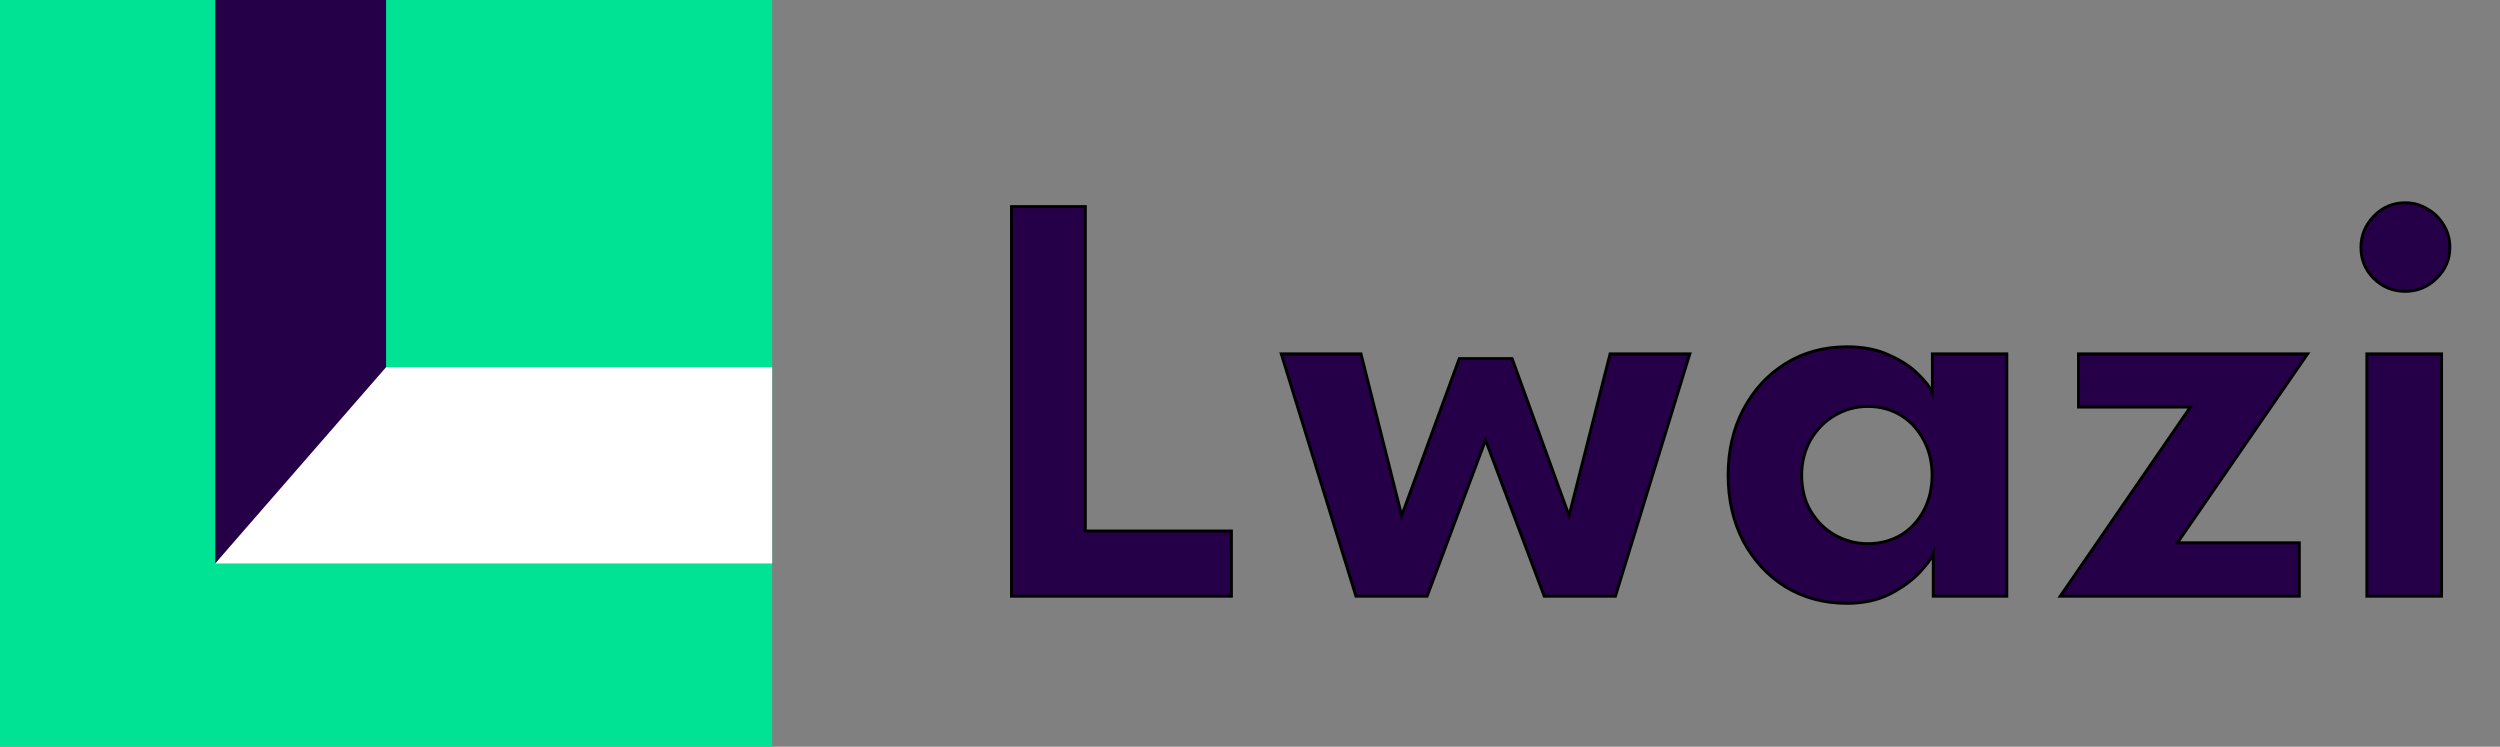
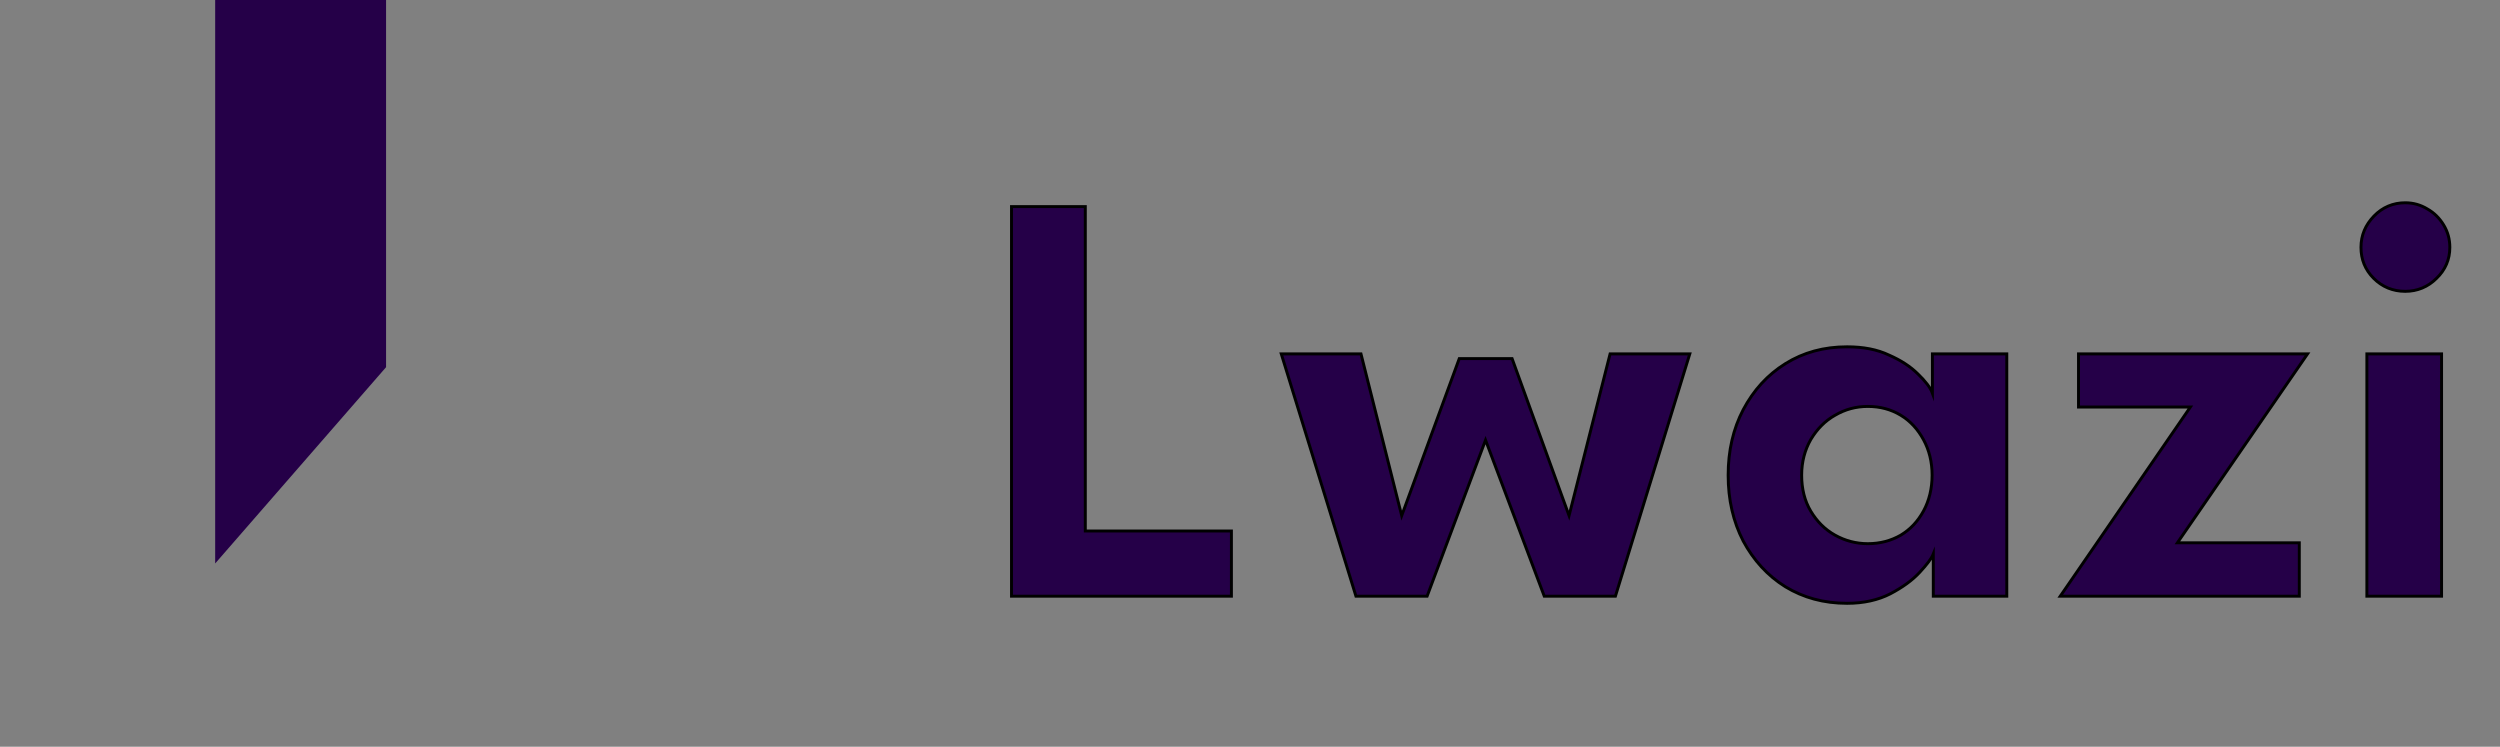
<svg xmlns="http://www.w3.org/2000/svg" version="1.1" id="Layer_1" x="0px" y="0px" viewBox="0 0 847 253" style="enable-background:new 0 0 847 253;" xml:space="preserve">
  <rect x="0" y="0" width="847" height="253" fill="#808080" stroke="none" />
  <style type="text/css">
	.st0{fill:#250048;stroke:#000000;stroke-miterlimit:10;}
	.st1{fill:#00E394;}
	.st2{fill:#FFFFFF;}
	.st3{fill:#250048;}
</style>
  <path class="st0" d="M342.7,70h25v109.9h49.5V202h-74.5V70z M503.3,149.1L483.5,202h-24.1l-25.3-82.1h27l13.8,54.8l19.5-53.2h17.9  l19.3,53.2l13.9-54.8h27L547.3,202h-24.1L503.3,149.1z M655,202v-14.3c-0.6,1.5-2.1,3.5-4.6,6.2s-5.8,5.1-10,7.3  c-4.1,2.1-9,3.2-14.6,3.2c-7.9,0-14.8-1.9-20.9-5.6c-6.1-3.8-10.8-9-14.3-15.5c-3.4-6.6-5.1-14-5.1-22.3s1.7-15.7,5.1-22.2  c3.5-6.6,8.2-11.8,14.3-15.6c6.1-3.8,13-5.7,20.9-5.7c5.5,0,10.2,0.9,14.2,2.8c4.1,1.8,7.3,3.9,9.8,6.4c2.5,2.4,4.2,4.6,4.9,6.5  v-13.3h25.2V202H655z M610.4,161c0,4.6,1,8.7,3.1,12.2s4.8,6.2,8.2,8.1c3.4,1.9,7.1,2.9,11.1,2.9c4.2,0,7.9-1,11.2-2.9  c3.3-2,5.8-4.7,7.7-8.2s2.9-7.6,2.9-12.1s-1-8.5-2.9-12s-4.4-6.3-7.7-8.3s-7-3-11.2-3c-4,0-7.7,1-11.1,3c-3.4,1.9-6.1,4.7-8.2,8.2  C611.5,152.4,610.4,156.4,610.4,161z M704.2,119.9h77.6l-44.1,64H779V202h-81l44.1-64.1h-37.9L704.2,119.9L704.2,119.9z M801.9,202  v-82.1h25.3V202H801.9z M814.9,98.7c-4.2,0-7.8-1.5-10.7-4.4s-4.3-6.4-4.3-10.5s1.5-7.6,4.4-10.6s6.5-4.5,10.6-4.5  c2.7,0,5.2,0.7,7.5,2.1c2.3,1.3,4.1,3.1,5.5,5.4s2.1,4.8,2.1,7.6c0,4.1-1.5,7.6-4.5,10.5C822.6,97.2,819,98.7,814.9,98.7z" />
-   <rect class="st1" width="261.6" height="253" />
-   <path class="st2" d="M261.6,124.4v66.5H72.9l55.7-66.5C128.6,124.4,261.6,124.4,261.6,124.4z" />
  <path class="st3" d="M72.9,0h57.9v124.4l-57.9,66.5V0z" />
</svg>